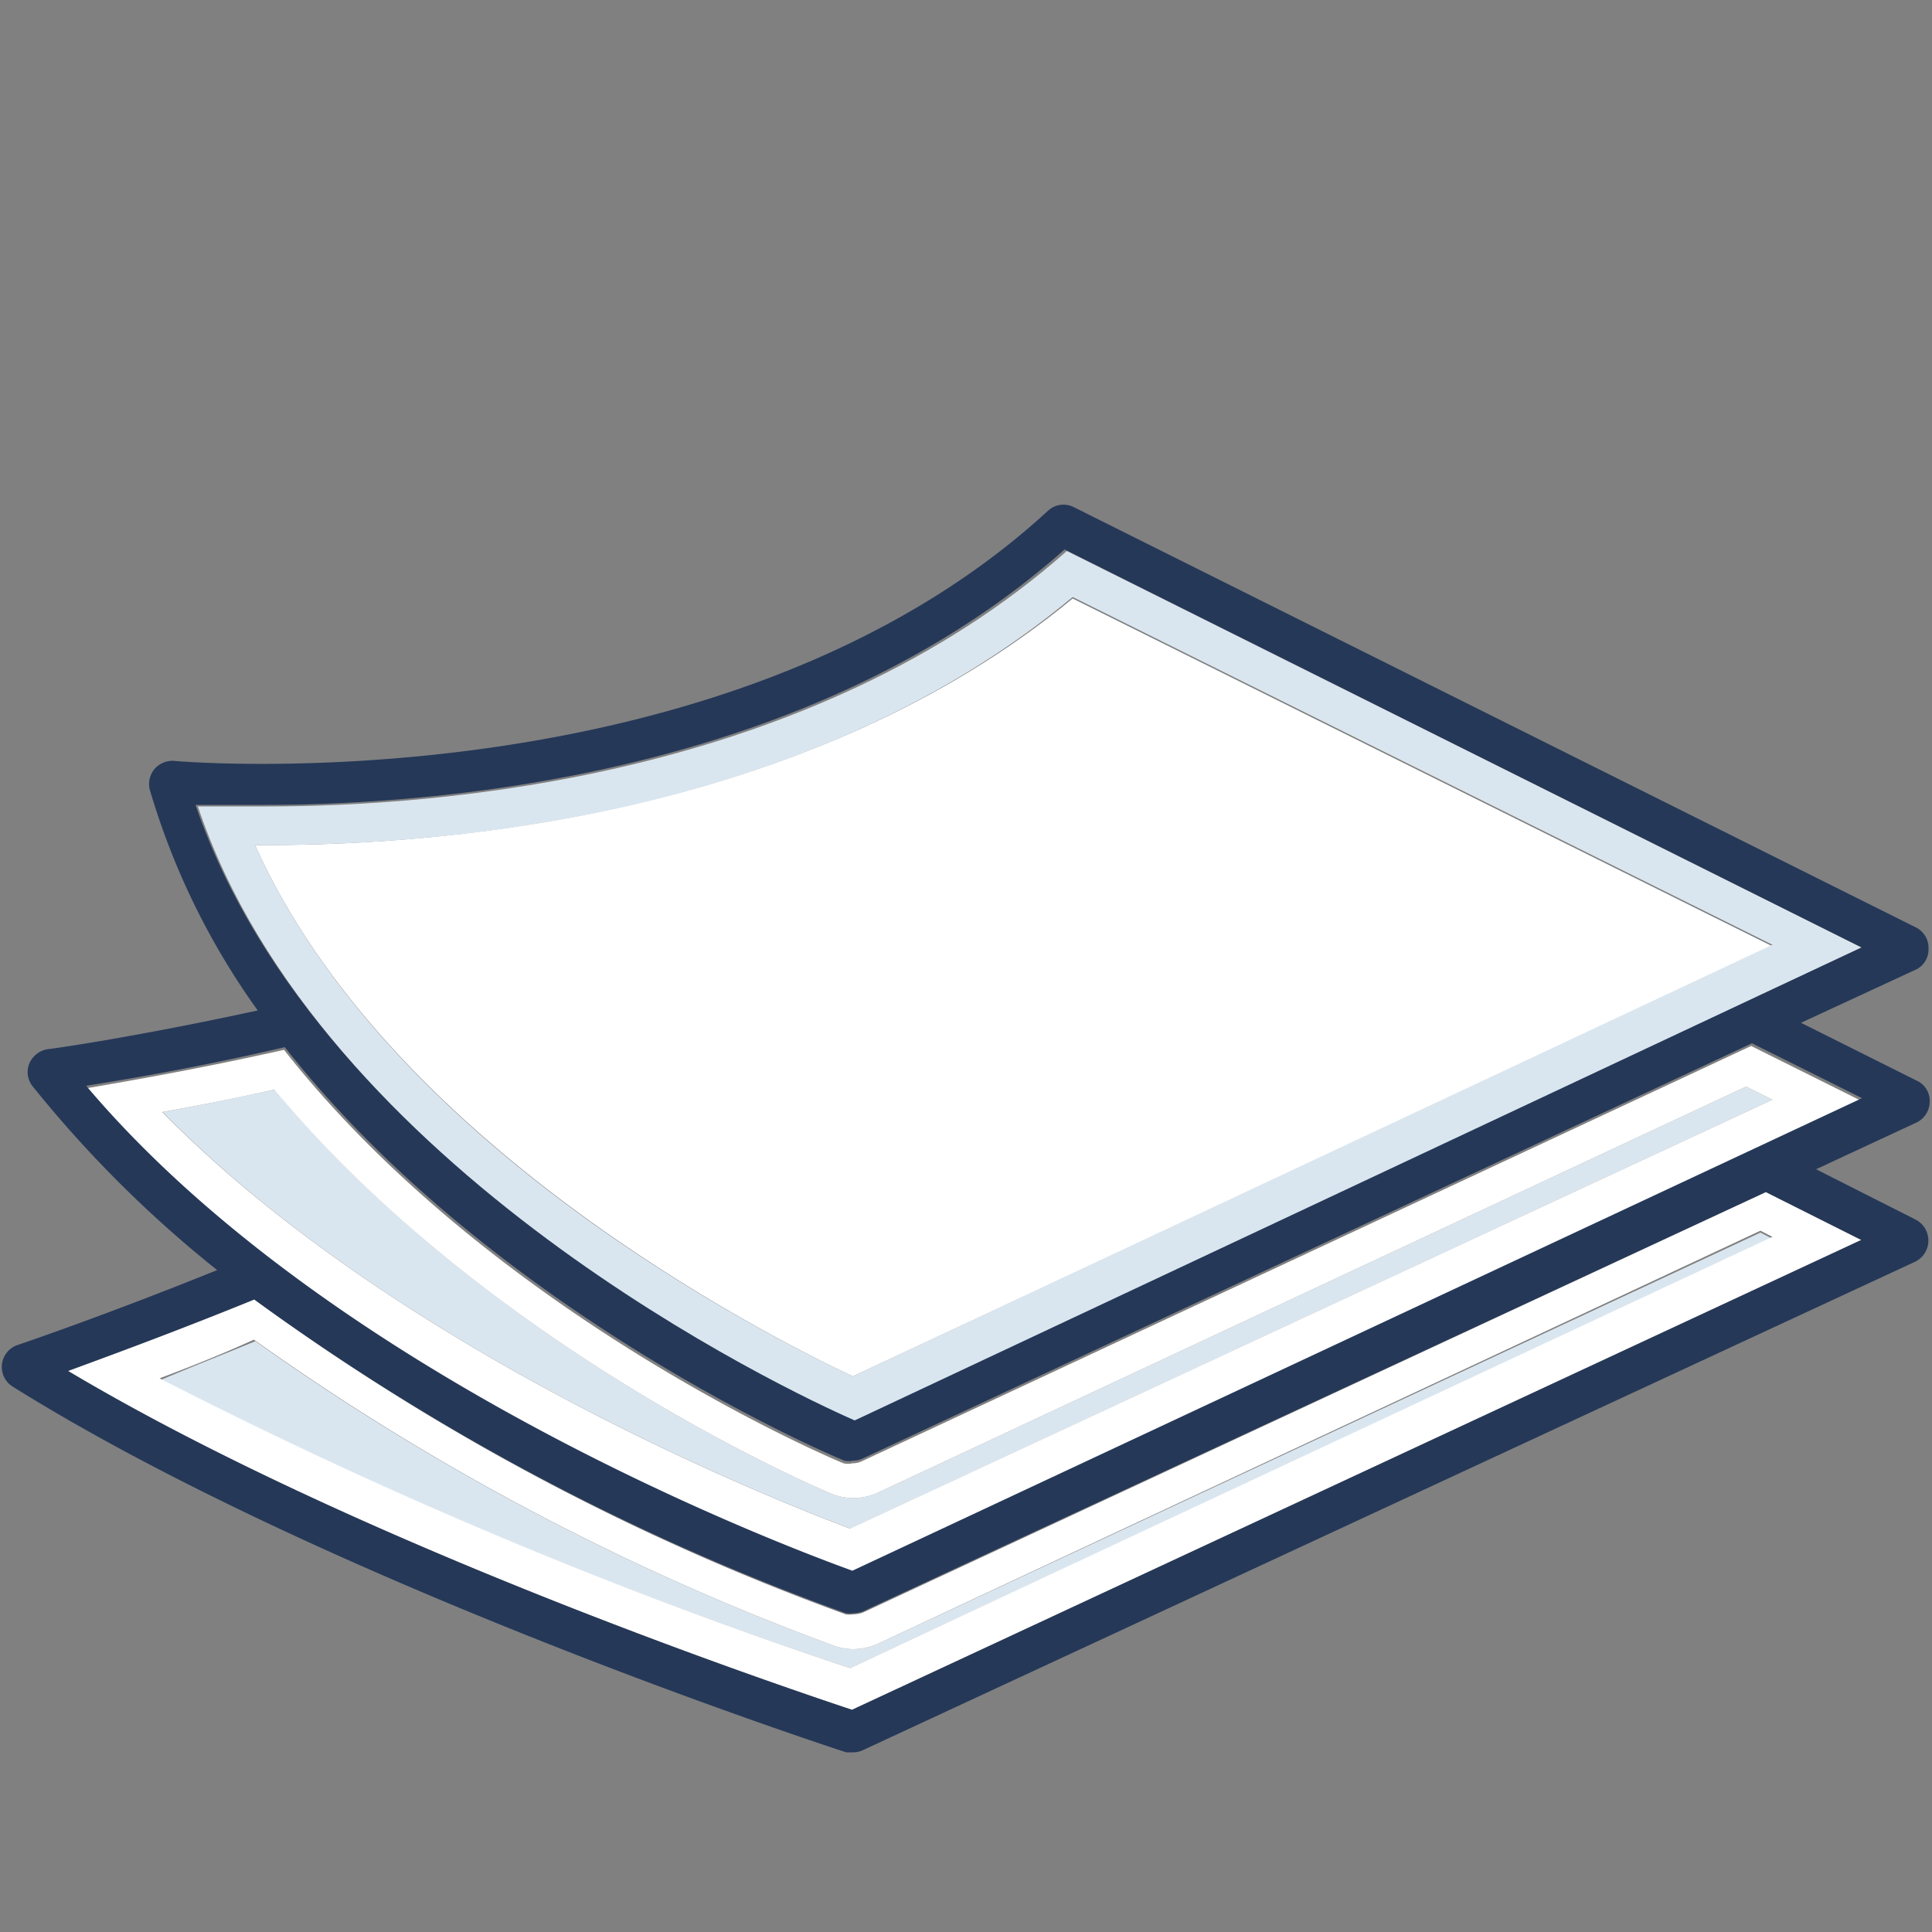
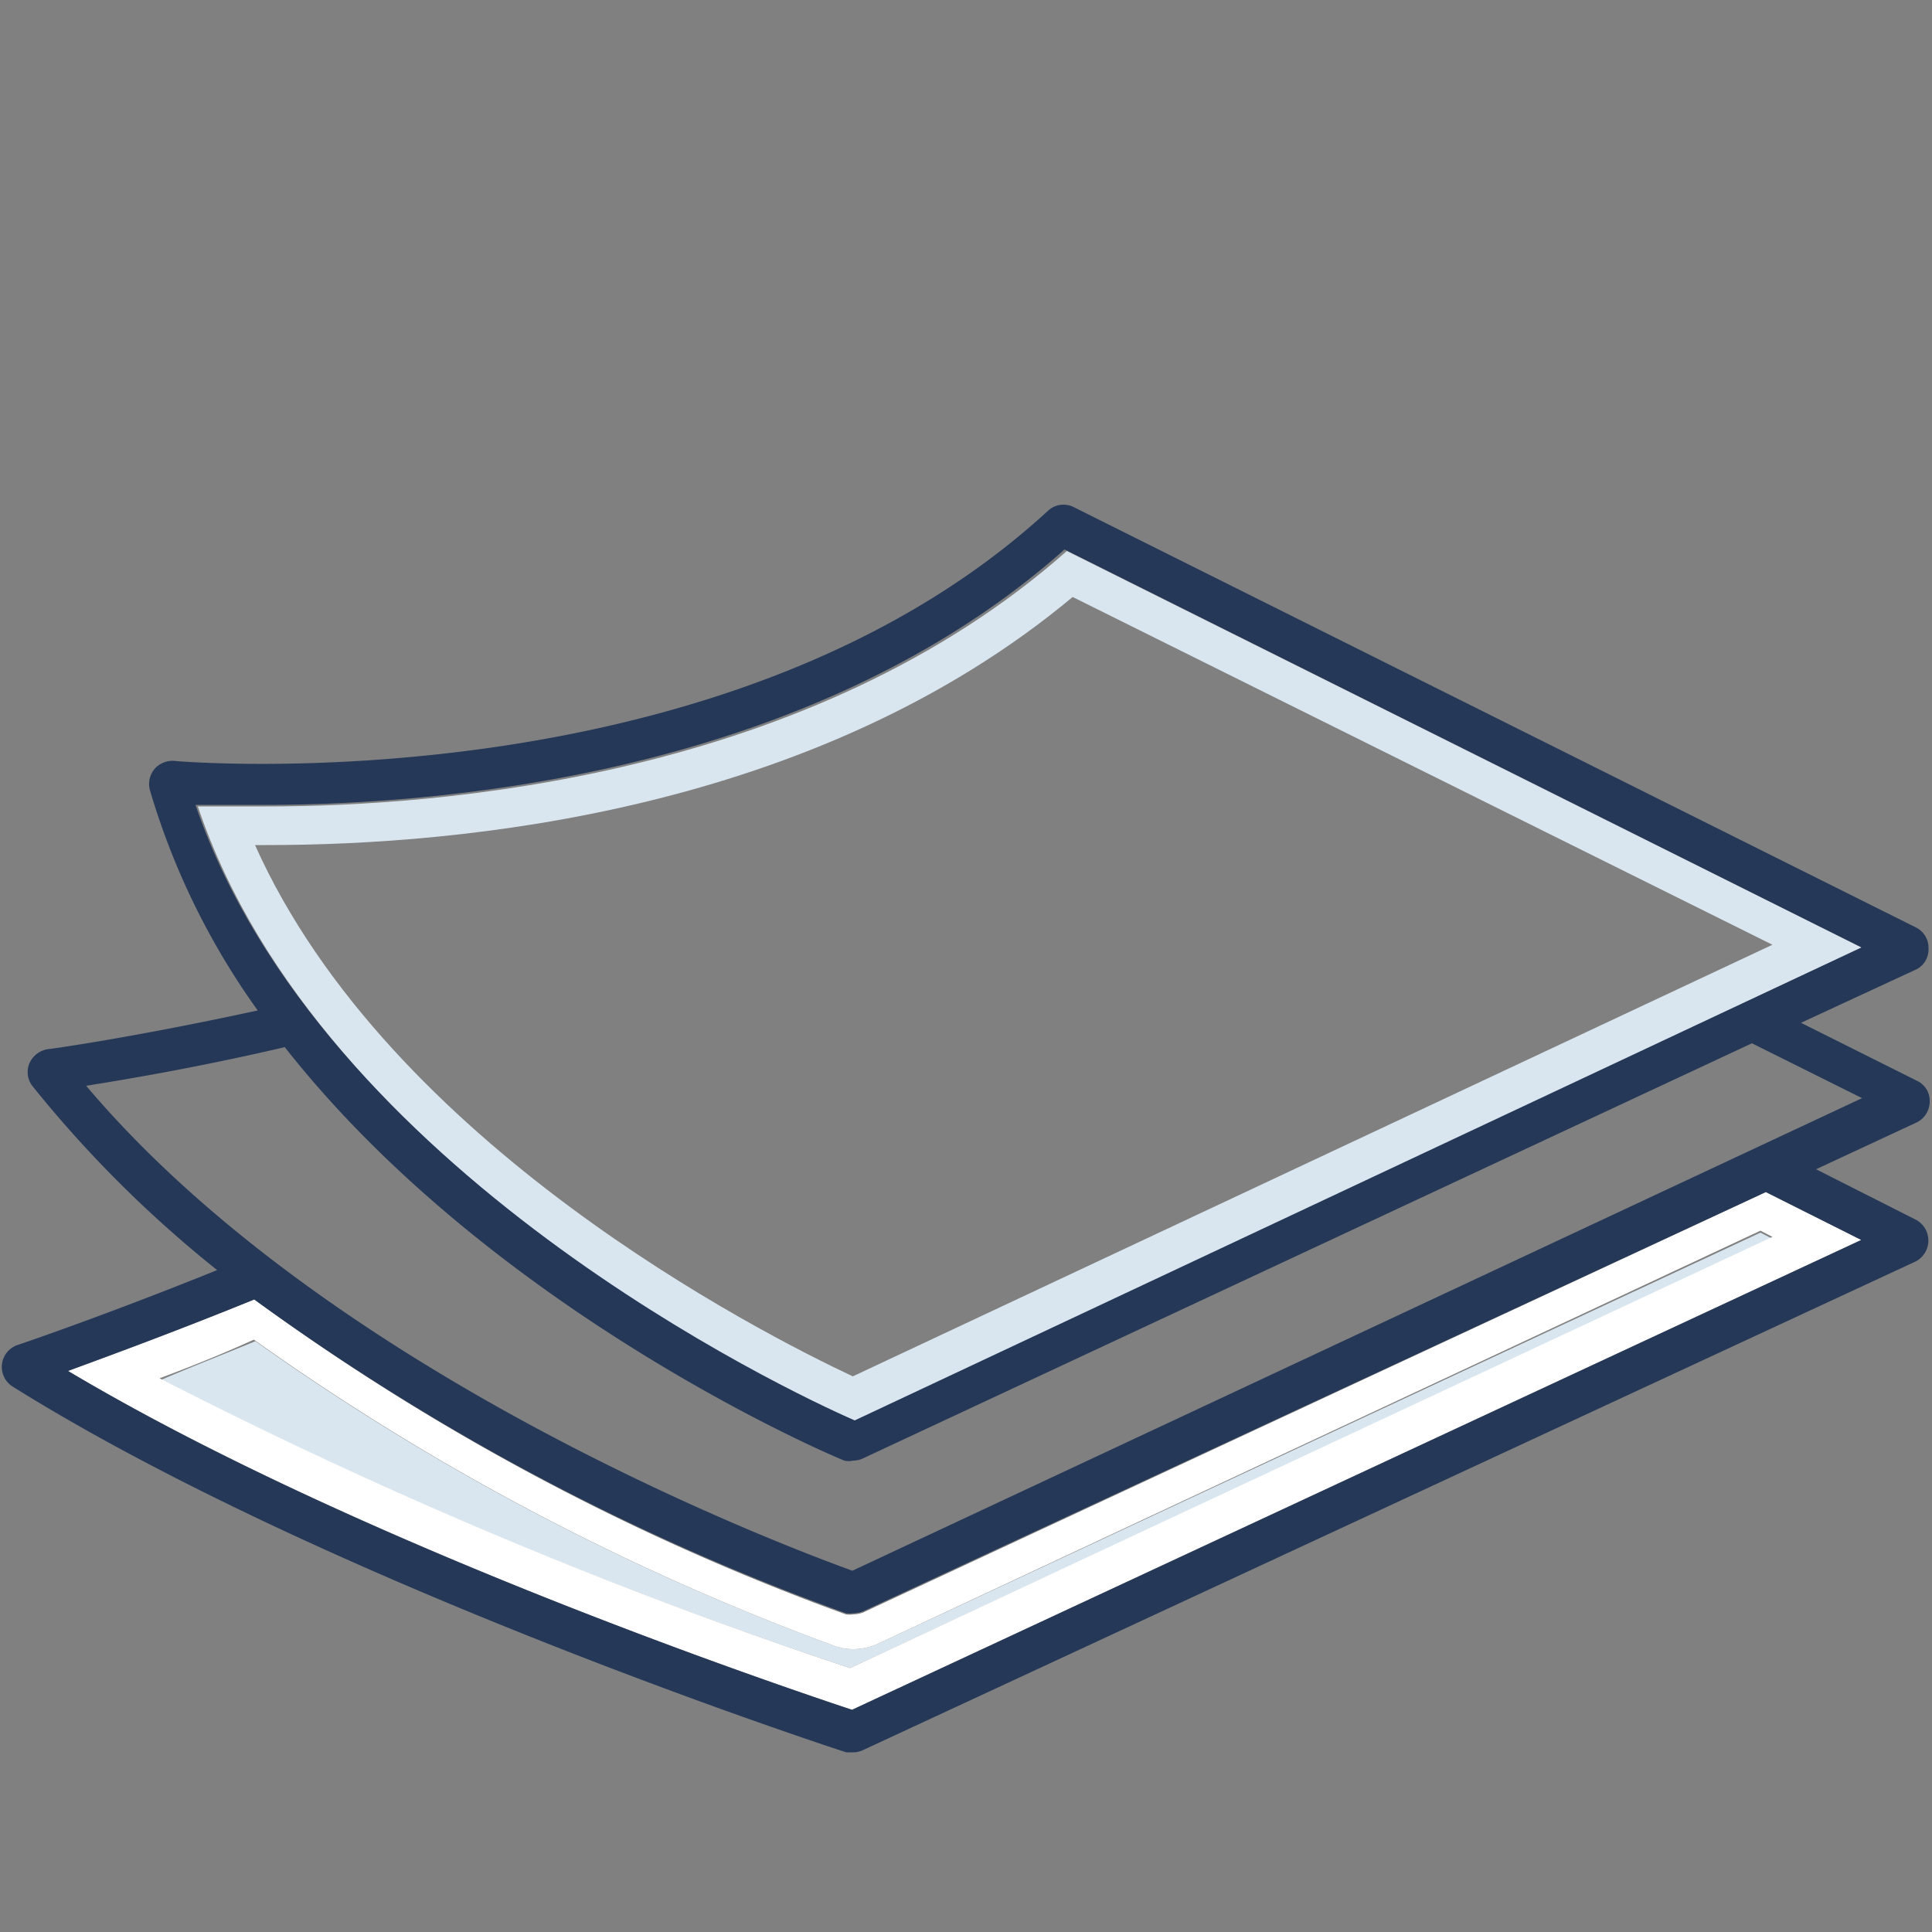
<svg xmlns="http://www.w3.org/2000/svg" viewBox="0 0 50 50">
  <rect x="0" y="0" width="50" height="50" fill="#808080" stroke="none" />
  <defs>
    <style>.cls-1{fill:#dae6ef;}.cls-2{fill:#fff;}.cls-3{fill:#253858;}</style>
  </defs>
  <g id="Layer_3" data-name="Layer 3">
    <path class="cls-1" d="M21.61,42.6a63.63,63.63,0,0,1-15-7.89c-.9.37-1.72.69-2.44,1A126.37,126.37,0,0,0,22,43.17L45.87,32.06l-.31-.16L22.72,42.54a1.61,1.61,0,0,1-.64.14A1.5,1.5,0,0,1,21.61,42.6Z" />
    <path class="cls-2" d="M45.7,30.85,22.34,41.73a.75.75,0,0,1-.26.05.63.63,0,0,1-.19,0A61.5,61.5,0,0,1,6.58,33.63c-2.09.85-3.81,1.48-4.82,1.85C9.35,40,20.49,43.73,22.05,44.25L48.17,32.09Zm-.14,1,.31.16L22,43.17a126.37,126.37,0,0,1-17.87-7.5c.72-.27,1.54-.59,2.44-1A63.63,63.63,0,0,0,21.61,42.6a1.5,1.5,0,0,0,.47.08,1.61,1.61,0,0,0,.64-.14Z" />
-     <path class="cls-1" d="M4.21,28.78c6,6.11,15.52,9.92,17.8,10.78l23.86-11.1-.68-.34L22.72,38.63a1.57,1.57,0,0,1-.64.14,1.47,1.47,0,0,1-.58-.12c-.36-.15-8.83-3.76-14.39-10.45C6,28.44,5.05,28.63,4.21,28.78Z" />
-     <path class="cls-2" d="M48.17,28.49l-2.85-1.42-23,10.74a.58.58,0,0,1-.26.06.48.48,0,0,1-.23,0c-.47-.19-9.14-3.91-14.48-10.7-2.27.51-4.11.82-5.14,1,6.38,7.5,18.2,12,19.83,12.55ZM21.5,38.65a1.47,1.47,0,0,0,.58.12,1.57,1.57,0,0,0,.64-.14L45.19,28.12l.68.34L22,39.56c-2.28-.86-11.79-4.67-17.8-10.78.84-.15,1.82-.34,2.9-.58C12.67,34.89,21.14,38.5,21.5,38.65Z" />
    <path class="cls-3" d="M49.91,24.55a.59.59,0,0,0-.33-.55L27.8,13.13a.59.59,0,0,0-.68.09c-8.36,7.69-22.49,6.49-22.63,6.47A.62.62,0,0,0,4,19.9a.61.61,0,0,0-.12.55,18.91,18.91,0,0,0,2.79,5.7c-3.17.69-5.36,1-5.42,1a.63.63,0,0,0-.49.37.59.59,0,0,0,.09.6,30.62,30.62,0,0,0,4.77,4.75c-3,1.21-5.11,1.92-5.17,1.94a.6.6,0,0,0-.13,1.07C8.51,41,21.77,45.31,21.9,45.35l.18,0a.58.58,0,0,0,.26-.06L49.57,32.65a.61.61,0,0,0,0-1.09L47,30.26l2.6-1.21a.6.6,0,0,0,.34-.54.57.57,0,0,0-.33-.54l-3-1.5,3-1.39A.58.58,0,0,0,49.91,24.55ZM1.76,35.48c1-.37,2.73-1,4.82-1.85a61.5,61.5,0,0,0,15.31,8.12.63.63,0,0,0,.19,0,.75.75,0,0,0,.26-.05L45.7,30.85l2.47,1.24L22.05,44.25C20.49,43.73,9.35,40,1.76,35.48Zm20.3,5.17c-1.63-.59-13.45-5-19.83-12.55,1-.16,2.87-.47,5.14-1,5.34,6.79,14,10.51,14.48,10.7a.48.48,0,0,0,.23,0,.58.58,0,0,0,.26-.06l23-10.74,2.85,1.42Zm0-3.93c-1.71-.76-13.8-6.48-17-15.89.43,0,1,0,1.79,0,4.52,0,14.12-.76,20.7-6.61L48.17,24.52Z" />
-     <path class="cls-2" d="M22.07,35.62l23.8-11.13-18.11-9C21.07,21,11.87,21.87,6.91,21.87H6.6C10.05,29.57,19.69,34.5,22.07,35.62Z" />
    <path class="cls-1" d="M48.17,24.52,27.61,14.26C21,20.11,11.43,20.87,6.91,20.87c-.75,0-1.36,0-1.79,0,3.16,9.41,15.25,15.13,17,15.89ZM6.91,21.87c5,0,14.16-.84,20.85-6.42l18.11,9L22.07,35.62c-2.38-1.12-12-6-15.47-13.75Z" />
  </g>
</svg>